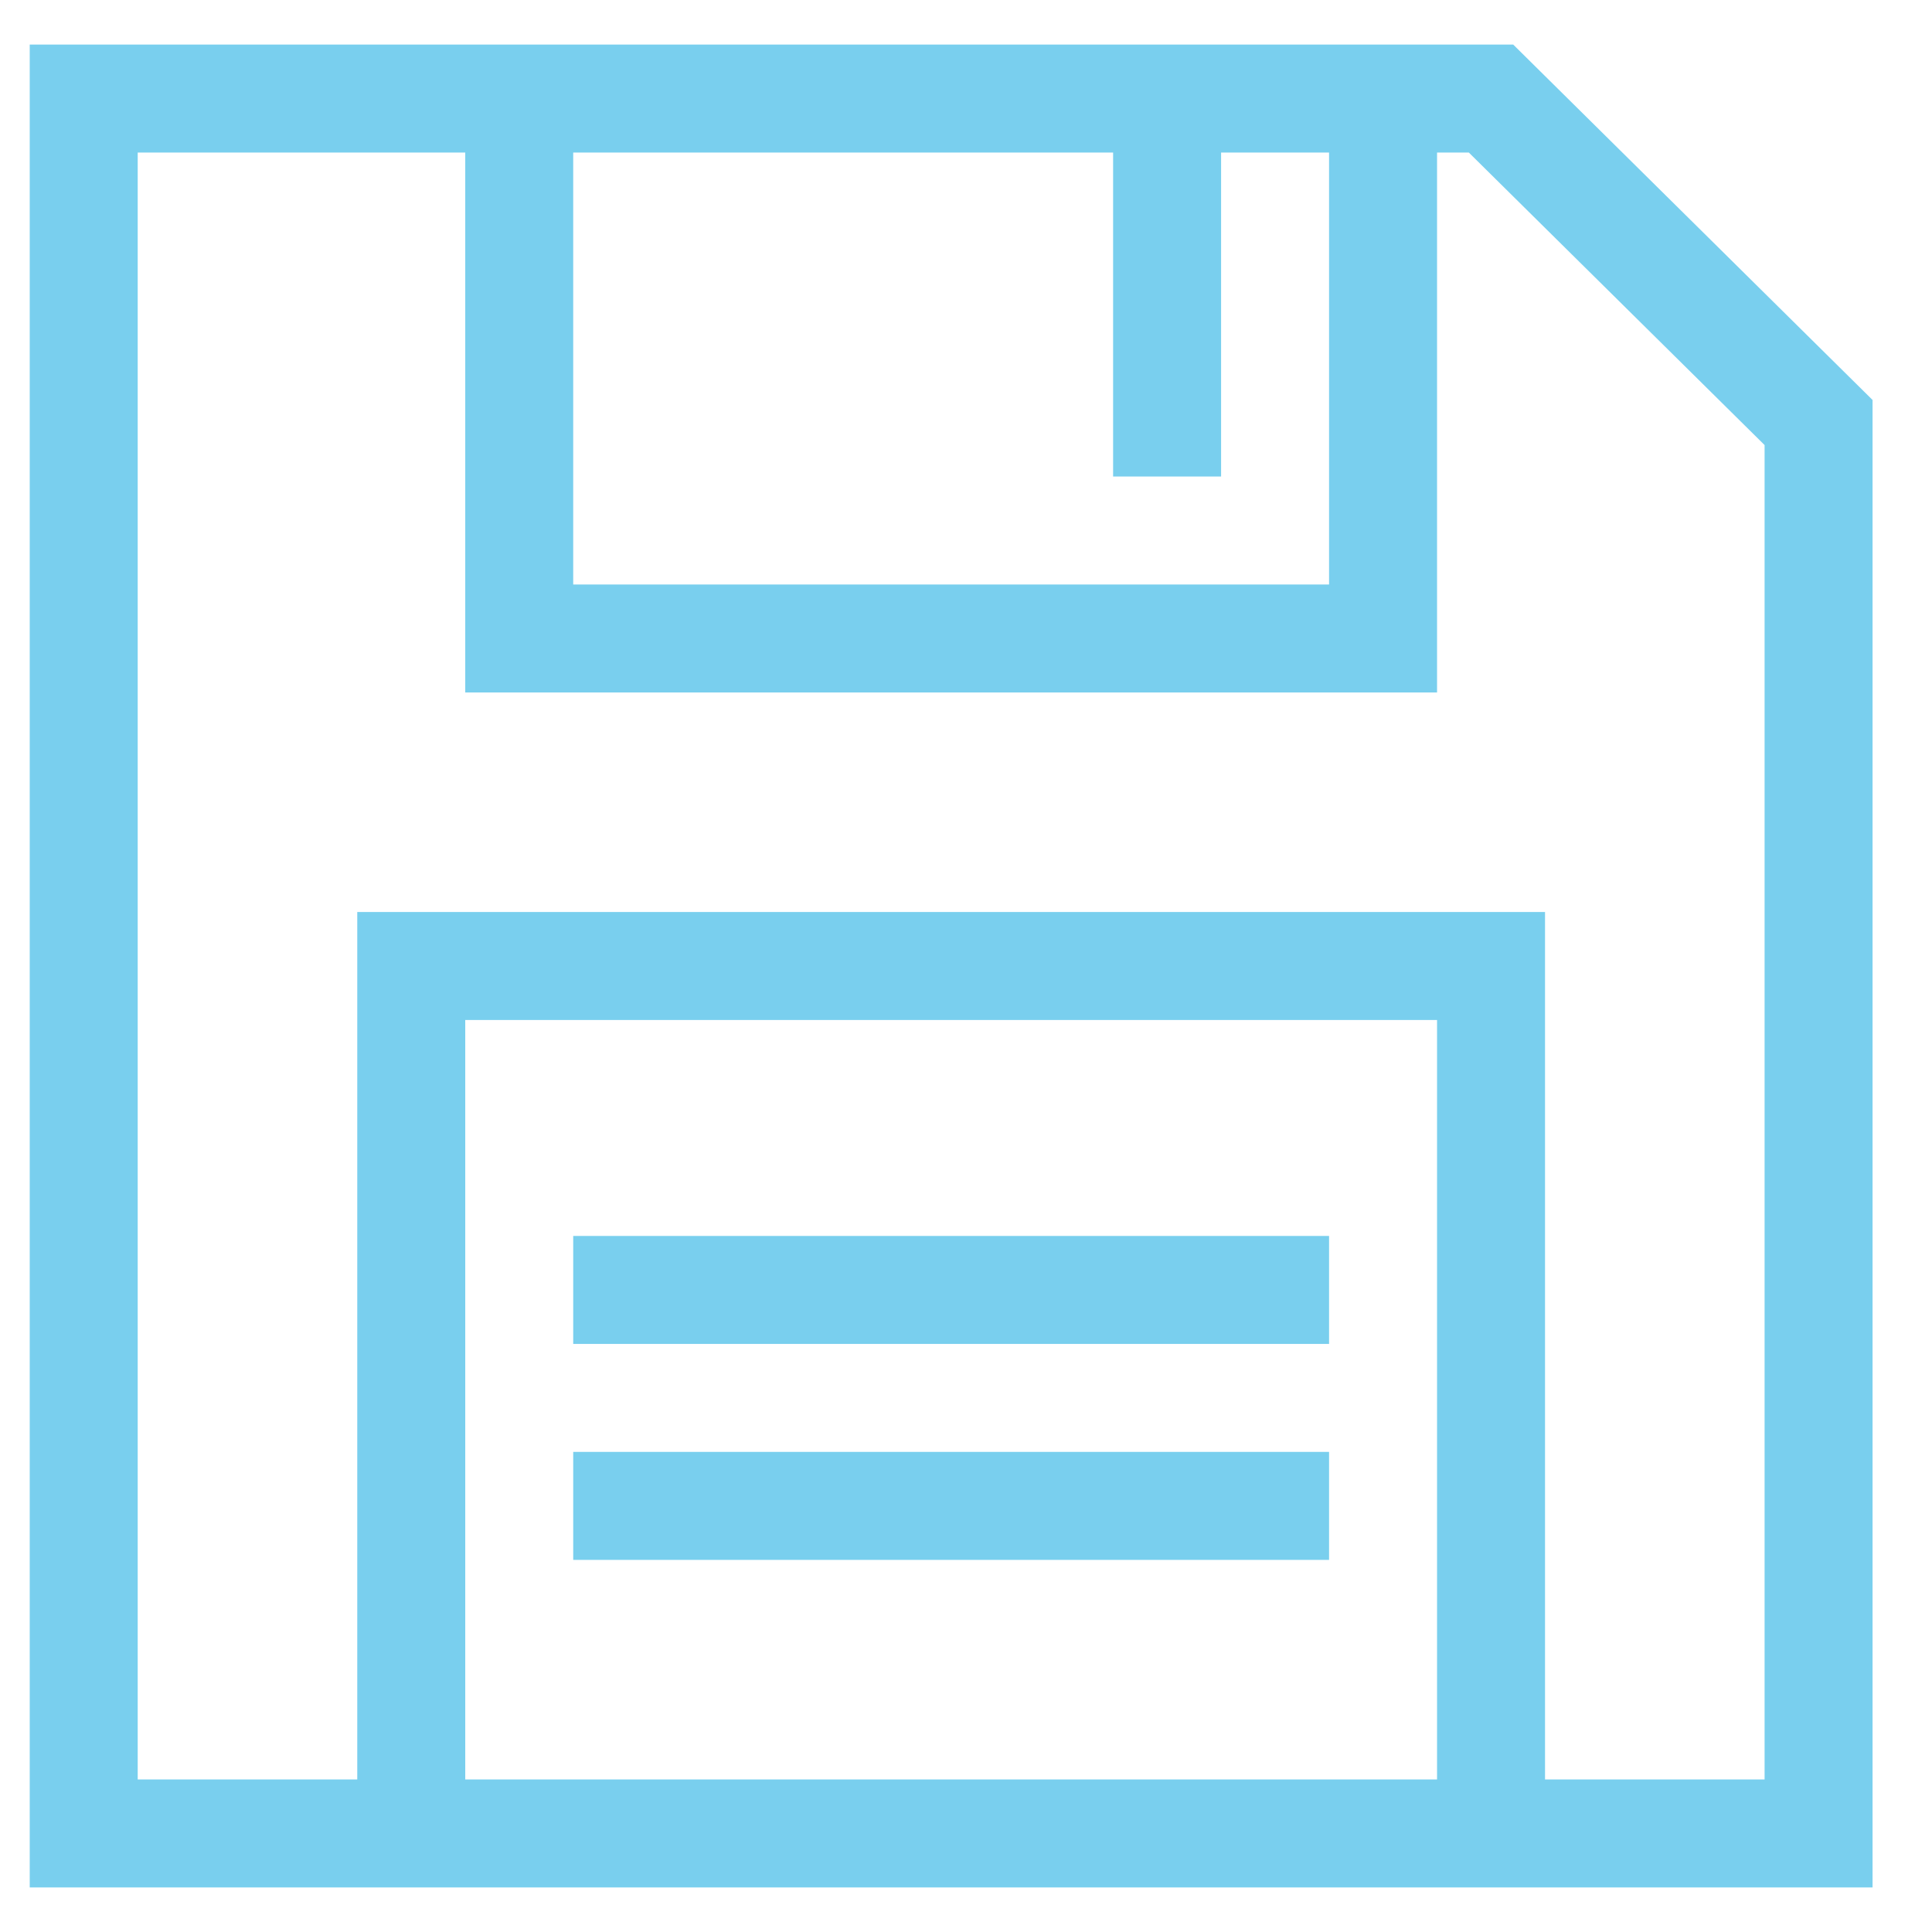
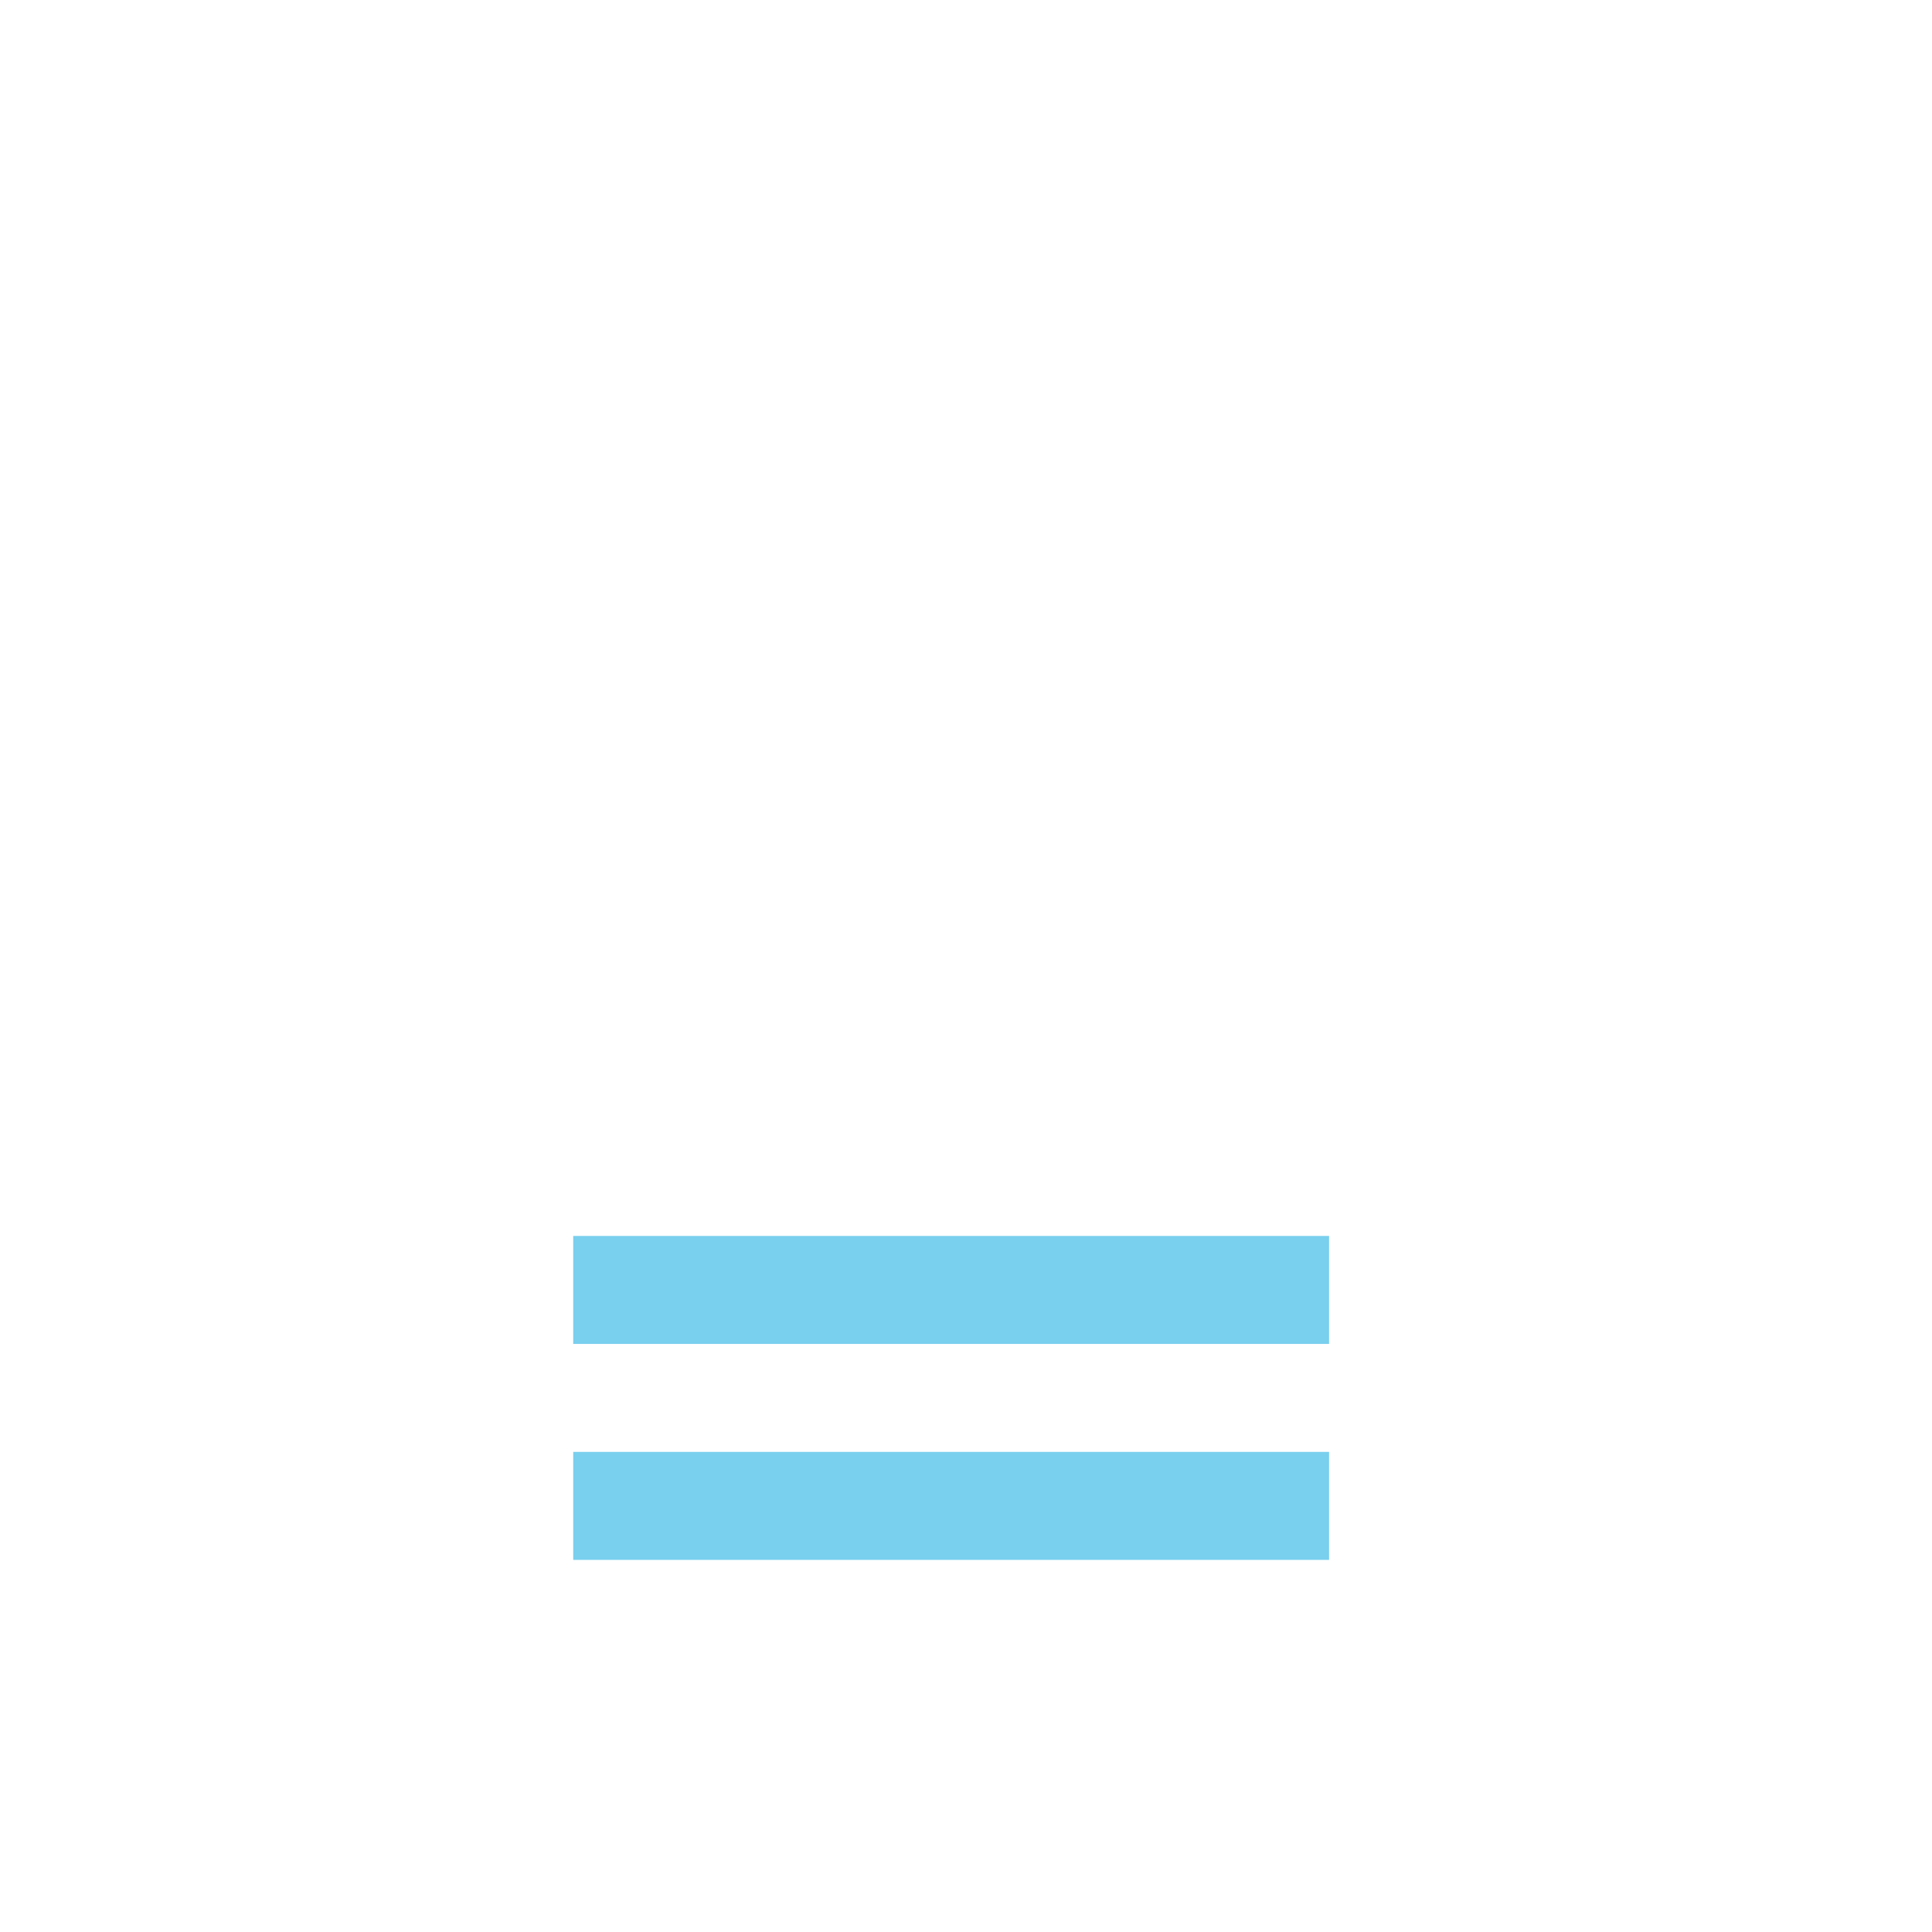
<svg xmlns="http://www.w3.org/2000/svg" version="1.1" x="0px" y="0px" width="130px" height="130px" viewBox="-2 -3 130 130" enable-background="new -2 -3 130 130" xml:space="preserve">
  <defs>
</defs>
-   <path fill="#79cfee" d="M36.57,80.164H87.43v7.266H36.57V80.164z" />
+   <path fill="#79cfee" d="M36.57,80.164H87.43v7.266H36.57V80.164" />
  <path fill="#79cfee" d="M36.57,94.695H87.43v7.266H36.57V94.695z" />
-   <path fill="#79cfee" d="M99.821,0H0v124h124V23.913L99.821,0z M36.57,7.266h36.328v21.797h7.266V7.266h7.266v29.063H36.57V7.266z   M94.695,116.734H29.305V65.633h65.391V116.734z M116.734,116.734h-14.773V58.367H22.039v58.367H7.266V7.266h22.039v36.328h65.391  V7.266h2.14l19.899,19.681V116.734z" />
</svg>